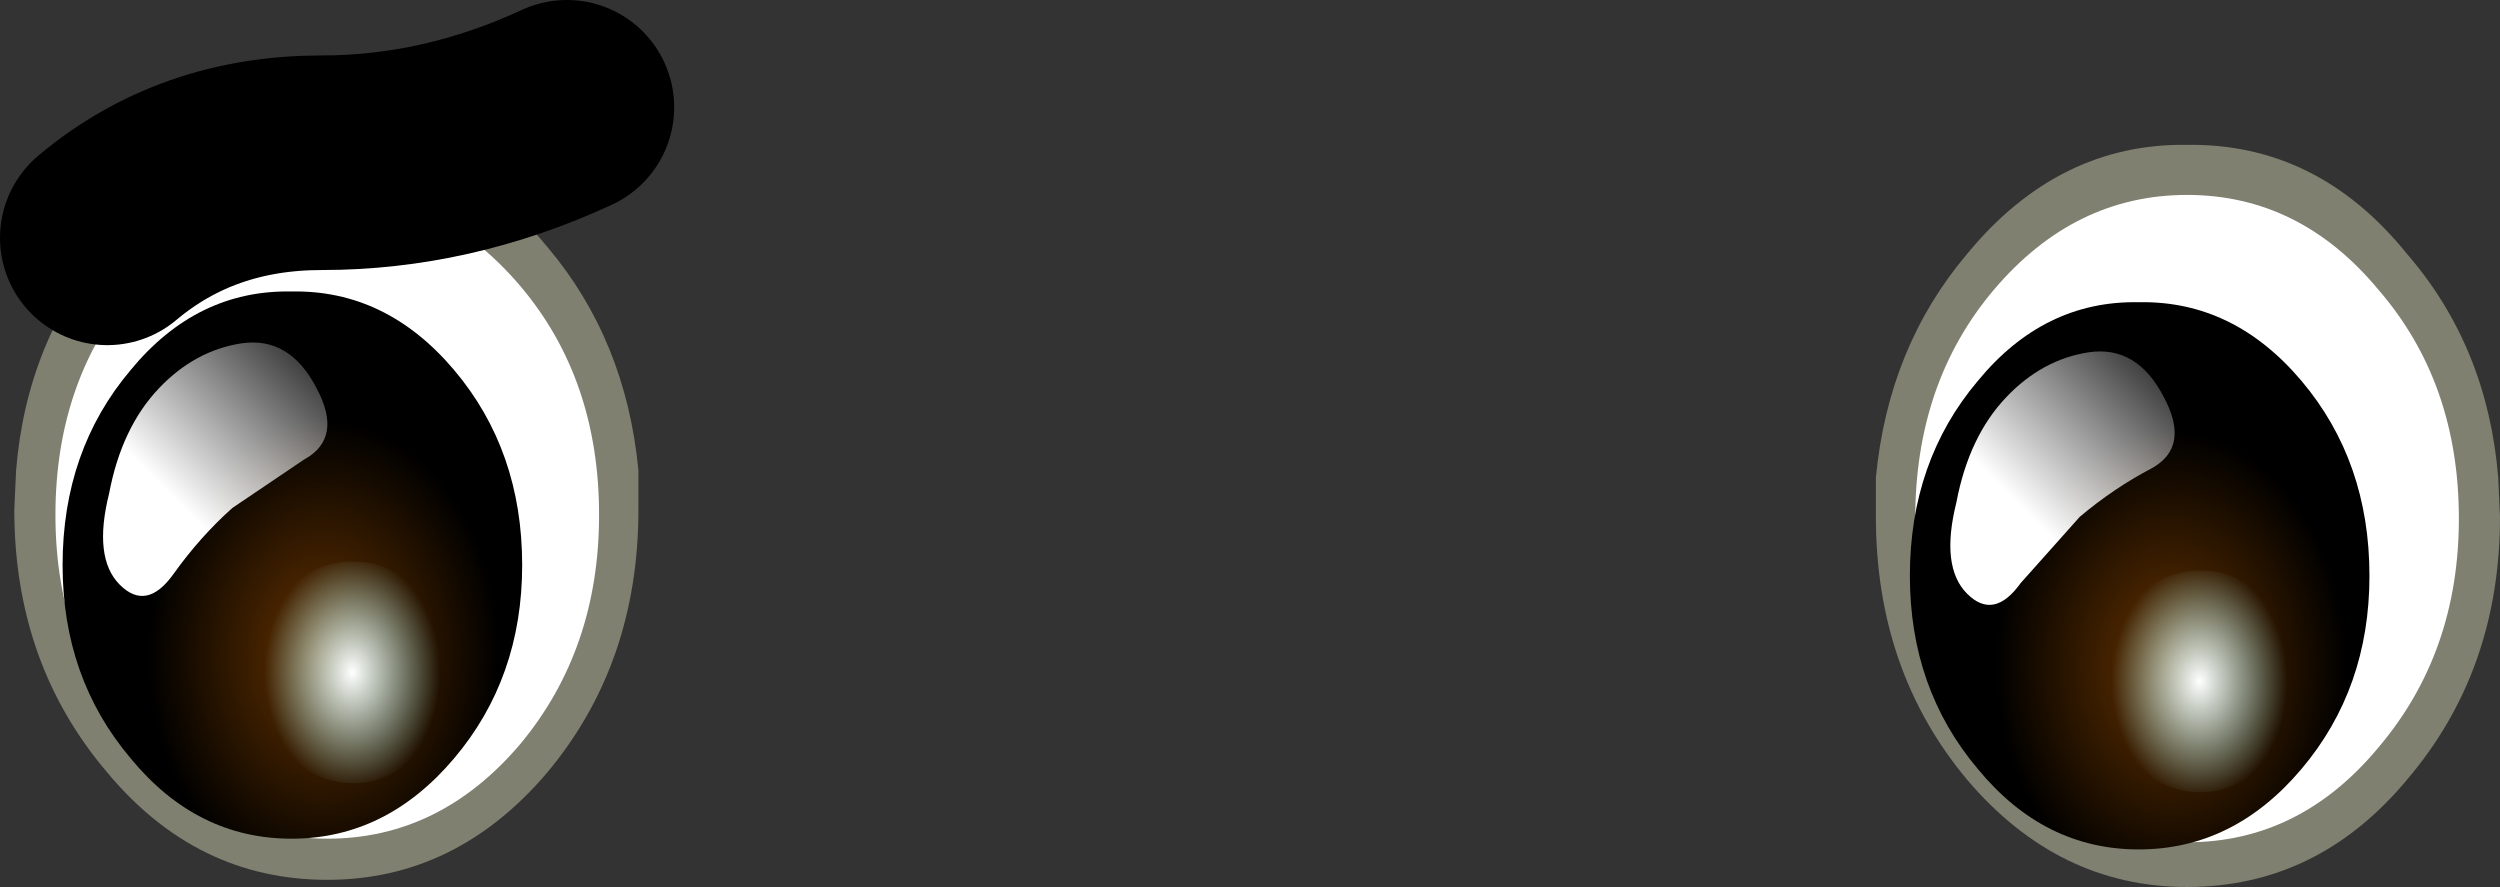
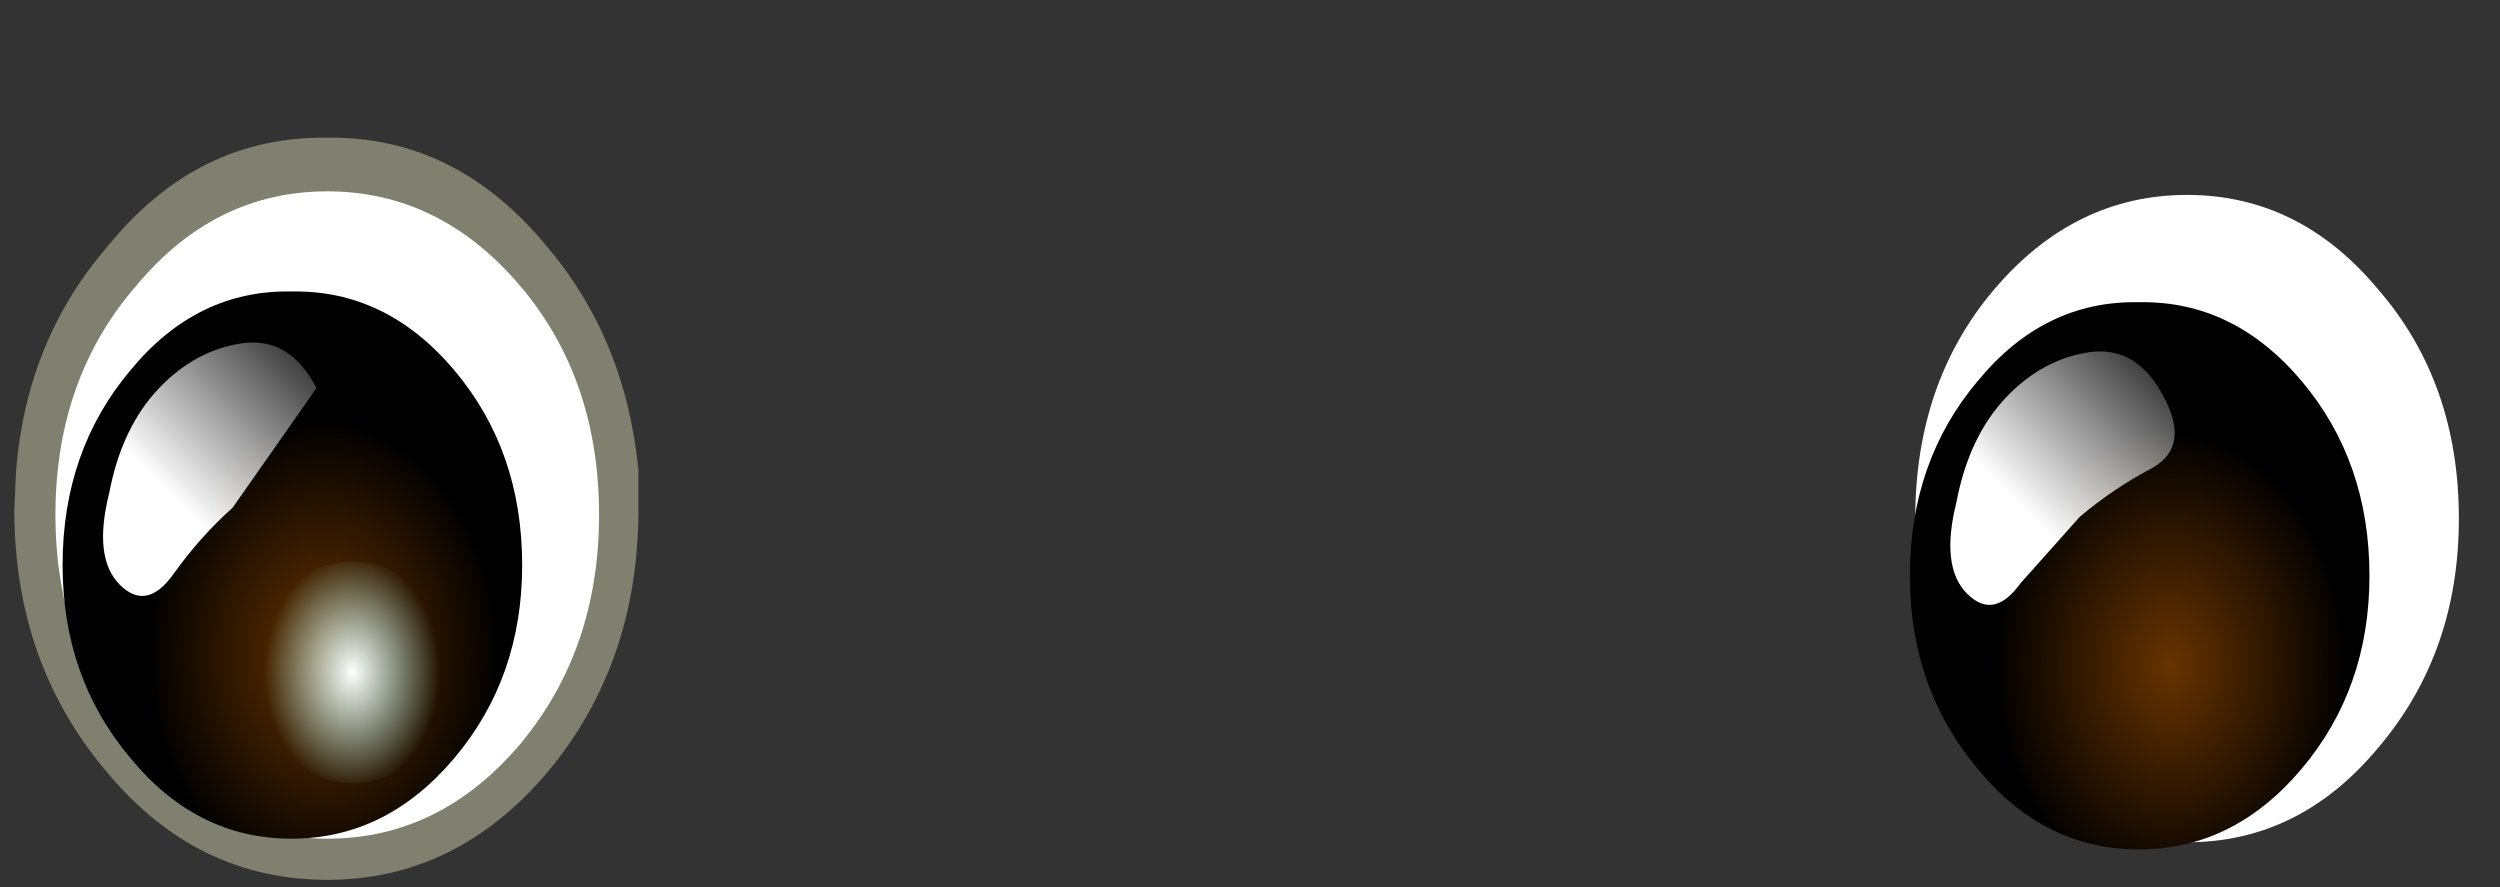
<svg xmlns="http://www.w3.org/2000/svg" height="24.8px" width="69.9px">
  <rect width="100%" height="100%" fill="#333333" stroke="none" />
  <g transform="matrix(1.0, 0.0, 0.0, 1.0, -7.8, -49.15)">
    <path d="M23.1 56.05 Q25.3 58.65 25.65 62.3 L25.65 63.4 Q25.65 67.7 23.1 70.75 20.55 73.75 16.95 73.75 13.3 73.75 10.8 70.75 8.2 67.7 8.2 63.4 L8.25 62.3 Q8.55 58.65 10.8 56.05 13.3 52.95 16.95 53.0 20.55 52.95 23.1 56.05" fill="#808071" fill-rule="evenodd" stroke="none" />
    <path d="M22.35 69.95 Q20.1 72.6 16.95 72.6 13.8 72.6 11.6 69.95 9.35 67.3 9.35 63.55 9.35 59.75 11.6 57.15 13.8 54.5 16.95 54.5 20.1 54.5 22.35 57.15 24.55 59.75 24.55 63.55 24.55 67.3 22.35 69.95" fill="#ffffff" fill-rule="evenodd" stroke="none" />
    <path d="M20.5 59.5 Q22.4 61.75 22.4 64.95 22.4 68.1 20.5 70.35 18.6 72.6 15.95 72.6 13.3 72.6 11.45 70.35 9.55 68.1 9.55 64.95 9.55 61.75 11.45 59.5 13.3 57.25 15.95 57.3 18.6 57.25 20.5 59.5" fill="url(#gradient0)" fill-rule="evenodd" stroke="none" />
-     <path d="M16.65 60.0 Q17.4 61.4 16.3 62.0 L14.3 63.35 Q13.4 64.15 12.65 65.2 11.9 66.25 11.15 65.5 10.4 64.75 10.85 62.95 11.2 61.1 12.25 60.0 13.25 58.95 14.55 58.75 15.9 58.55 16.65 60.0" fill="url(#gradient1)" fill-rule="evenodd" stroke="none" />
+     <path d="M16.65 60.0 L14.3 63.35 Q13.4 64.15 12.65 65.2 11.9 66.25 11.15 65.5 10.4 64.75 10.85 62.95 11.2 61.1 12.25 60.0 13.25 58.95 14.55 58.75 15.9 58.55 16.65 60.0" fill="url(#gradient1)" fill-rule="evenodd" stroke="none" />
    <path d="M15.8 65.7 Q16.55 64.85 17.7 64.85 18.75 64.85 19.5 65.7 20.3 66.65 20.3 67.95 20.3 69.25 19.5 70.15 18.75 71.05 17.7 71.05 16.55 71.05 15.8 70.15 15.05 69.25 15.05 67.95 15.05 66.65 15.8 65.7" fill="url(#gradient2)" fill-rule="evenodd" stroke="none" />
-     <path d="M62.8 56.25 Q60.6 58.85 60.25 62.5 L60.25 63.6 Q60.25 67.9 62.8 70.95 65.35 73.95 68.95 73.95 72.6 73.95 75.1 70.95 77.7 67.9 77.7 63.6 L77.65 62.5 Q77.35 58.85 75.1 56.25 72.6 53.15 68.95 53.2 65.35 53.15 62.8 56.25" fill="#808071" fill-rule="evenodd" stroke="none" />
    <path d="M63.55 70.05 Q65.8 72.7 68.95 72.7 72.1 72.7 74.3 70.05 76.55 67.4 76.55 63.65 76.55 59.85 74.3 57.25 72.1 54.6 68.95 54.6 65.8 54.6 63.55 57.25 61.35 59.85 61.35 63.65 61.35 67.4 63.55 70.05" fill="#ffffff" fill-rule="evenodd" stroke="none" />
    <path d="M72.15 59.8 Q74.05 62.05 74.05 65.25 74.05 68.4 72.15 70.65 70.25 72.9 67.6 72.9 64.95 72.9 63.1 70.65 61.2 68.4 61.2 65.25 61.2 62.05 63.1 59.8 64.95 57.55 67.6 57.6 70.25 57.55 72.15 59.8" fill="url(#gradient3)" fill-rule="evenodd" stroke="none" />
    <path d="M68.3 60.25 Q69.05 61.65 67.95 62.25 66.9 62.8 65.95 63.6 L64.3 65.45 Q63.55 66.5 62.8 65.75 62.05 65.0 62.5 63.2 62.85 61.35 63.9 60.25 64.9 59.2 66.2 59.0 67.55 58.8 68.3 60.25" fill="url(#gradient4)" fill-rule="evenodd" stroke="none" />
-     <path d="M67.45 65.95 Q68.2 65.1 69.35 65.1 70.4 65.1 71.15 65.95 71.95 66.9 71.95 68.2 71.95 69.5 71.15 70.4 70.4 71.3 69.35 71.3 68.2 71.3 67.45 70.4 66.7 69.5 66.7 68.2 66.7 66.9 67.45 65.95" fill="url(#gradient5)" fill-rule="evenodd" stroke="none" />
-     <path d="M10.8 55.8 Q13.3 53.7 16.8 53.7 20.3 53.7 23.65 52.15" fill="none" stroke="#000000" stroke-linecap="round" stroke-linejoin="round" stroke-width="6.0" />
  </g>
  <defs>
    <radialGradient cx="0" cy="0" gradientTransform="matrix(0.006, 0.0, 0.0, 0.008, 16.85, 67.45)" gradientUnits="userSpaceOnUse" id="gradient0" r="819.2" spreadMethod="pad">
      <stop offset="0.008" stop-color="#663300" />
      <stop offset="1.0" stop-color="#000000" />
    </radialGradient>
    <linearGradient gradientTransform="matrix(0.003, -0.003, 0.003, 0.003, 14.05, 59.55)" gradientUnits="userSpaceOnUse" id="gradient1" spreadMethod="pad" x1="-819.2" x2="819.2">
      <stop offset="0.0" stop-color="#ffffff" />
      <stop offset="1.0" stop-color="#ffffff" stop-opacity="0.0" />
    </linearGradient>
    <radialGradient cx="0" cy="0" gradientTransform="matrix(0.003, 0.0, 0.0, 0.004, 17.65, 67.95)" gradientUnits="userSpaceOnUse" id="gradient2" r="819.2" spreadMethod="pad">
      <stop offset="0.0" stop-color="#ffffff" />
      <stop offset="1.0" stop-color="#abfefd" stop-opacity="0.0" />
    </radialGradient>
    <radialGradient cx="0" cy="0" gradientTransform="matrix(0.006, 0.0, 0.0, 0.008, 68.5, 67.75)" gradientUnits="userSpaceOnUse" id="gradient3" r="819.2" spreadMethod="pad">
      <stop offset="0.008" stop-color="#663300" />
      <stop offset="1.0" stop-color="#000000" />
    </radialGradient>
    <linearGradient gradientTransform="matrix(0.003, -0.003, 0.003, 0.003, 65.7, 59.8)" gradientUnits="userSpaceOnUse" id="gradient4" spreadMethod="pad" x1="-819.2" x2="819.2">
      <stop offset="0.0" stop-color="#ffffff" />
      <stop offset="1.0" stop-color="#ffffff" stop-opacity="0.0" />
    </linearGradient>
    <radialGradient cx="0" cy="0" gradientTransform="matrix(0.003, 0.0, 0.0, 0.004, 69.3, 68.2)" gradientUnits="userSpaceOnUse" id="gradient5" r="819.2" spreadMethod="pad">
      <stop offset="0.0" stop-color="#ffffff" />
      <stop offset="1.0" stop-color="#abfefd" stop-opacity="0.0" />
    </radialGradient>
  </defs>
</svg>